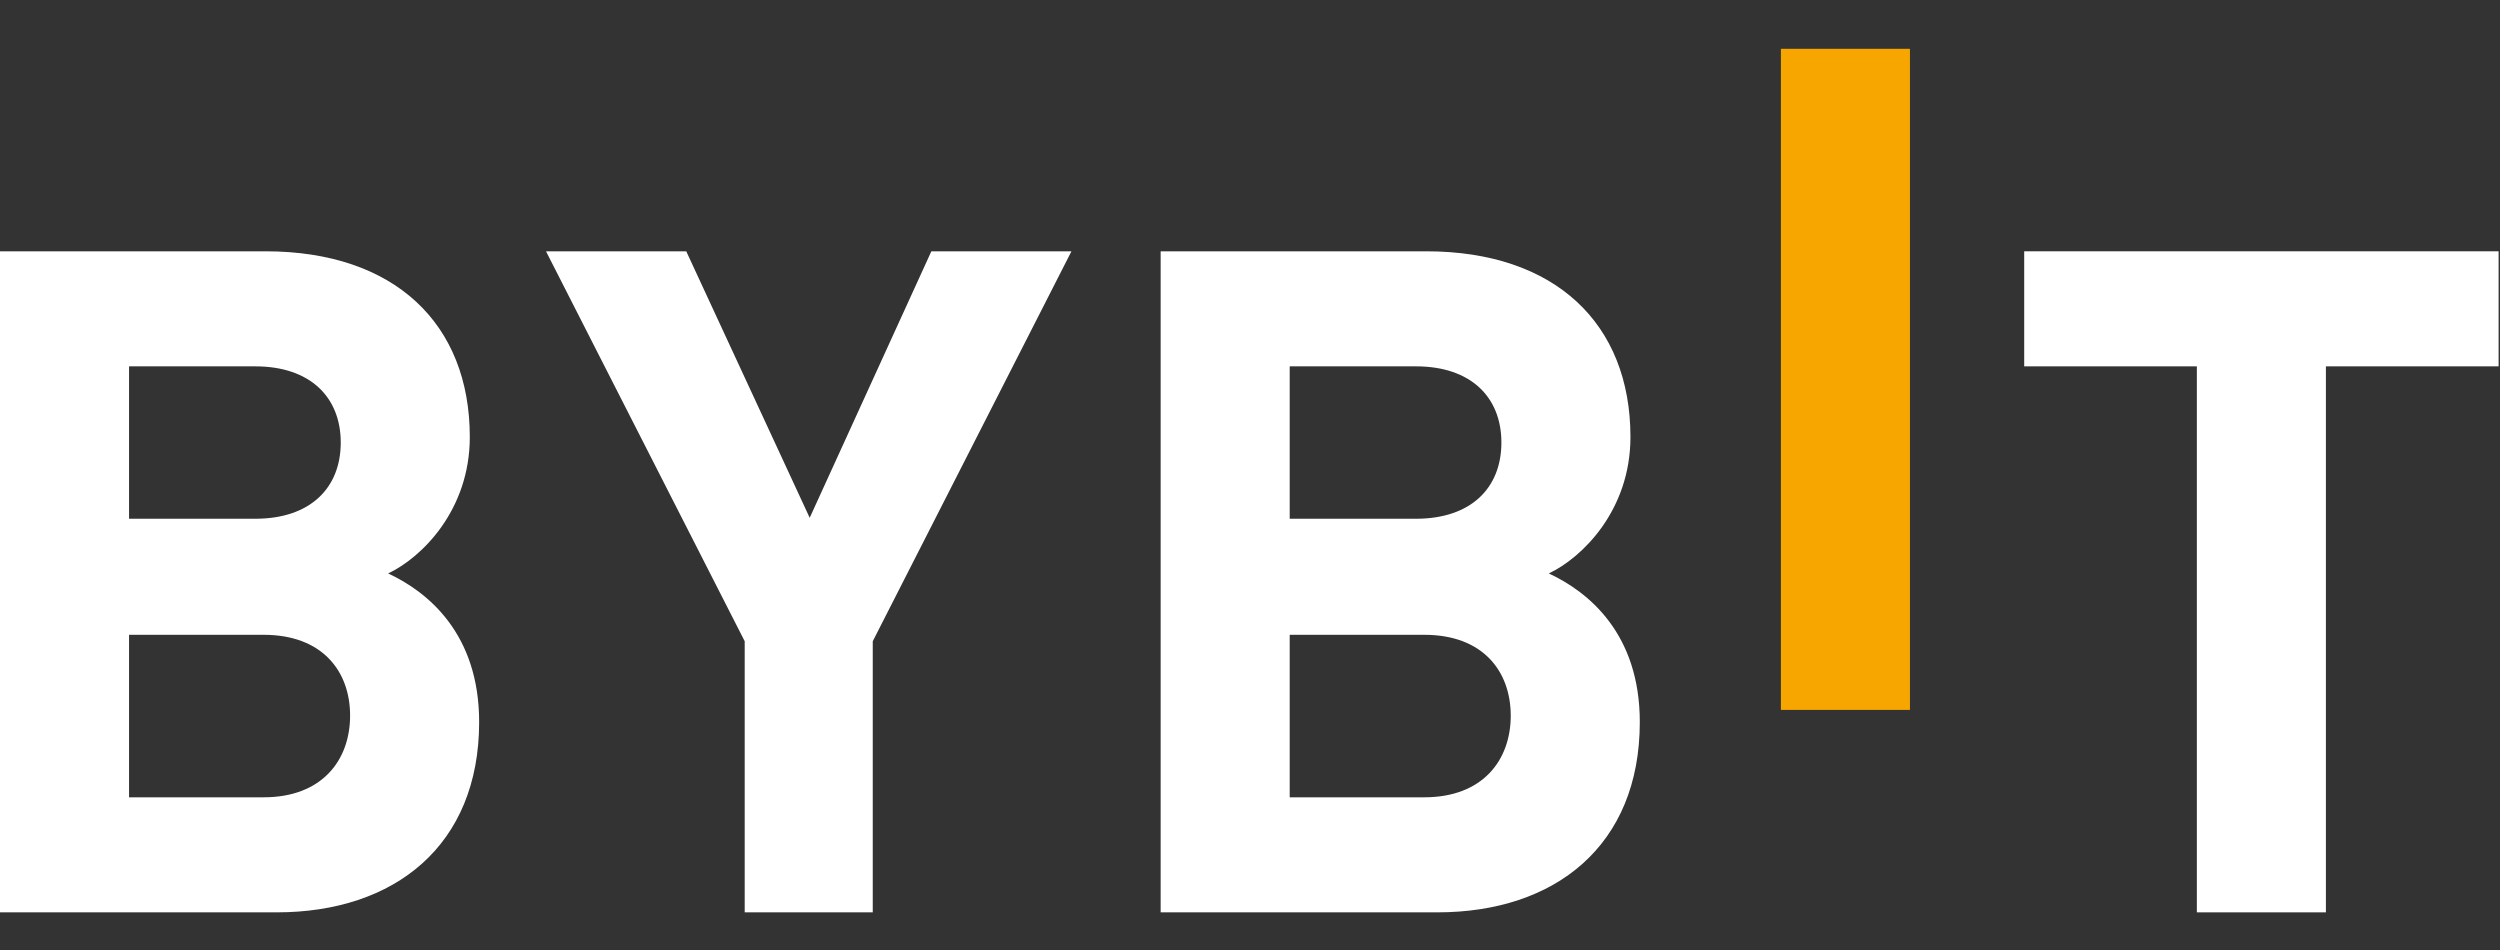
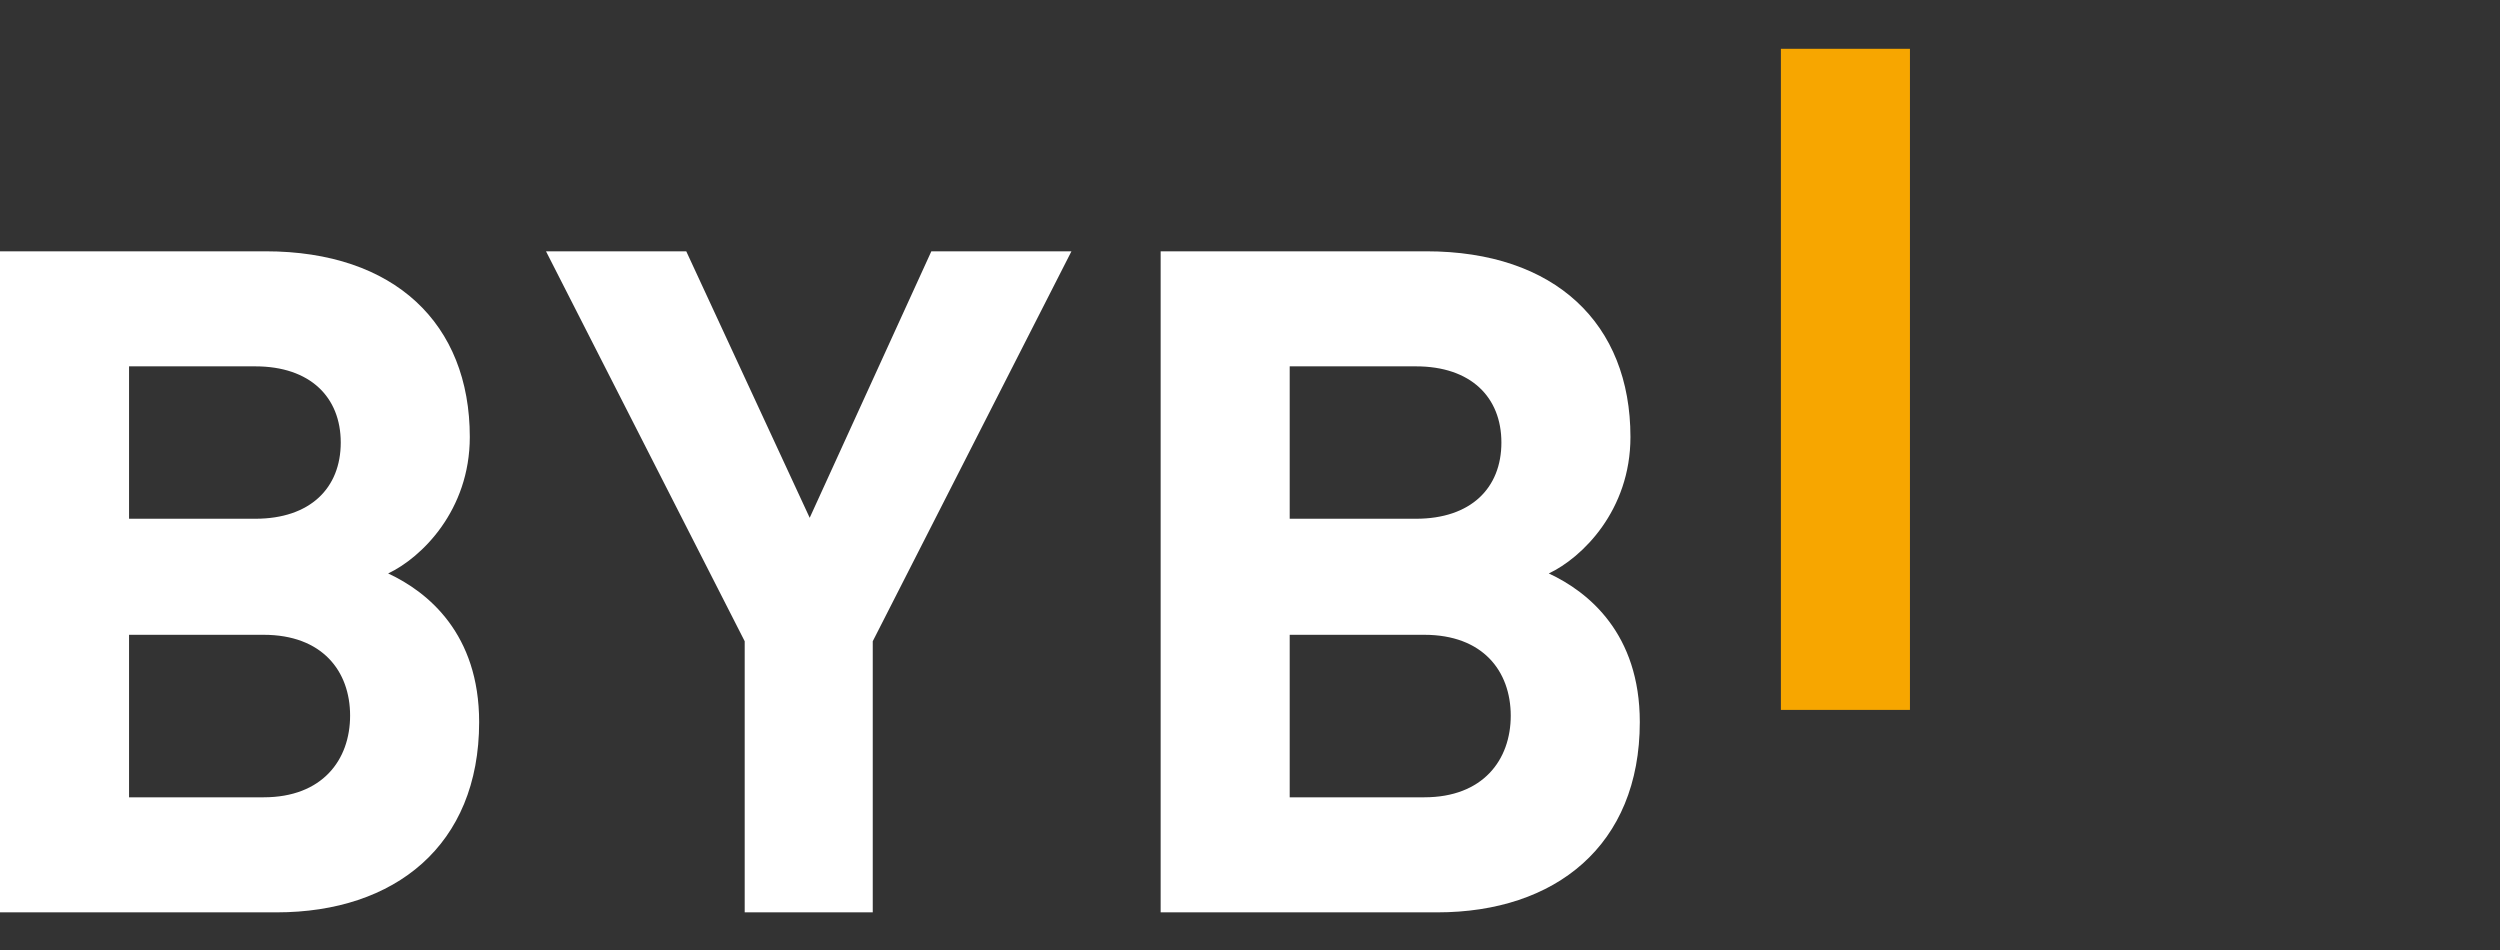
<svg xmlns="http://www.w3.org/2000/svg" width="50" height="19" viewBox="0 0 50 19" fill="none">
  <rect x="0" y="0" width="50" height="19" fill="#333333" stroke="none" />
  <g clip-path="url(#clip0_196_22992)">
    <path d="M5.534 18.247H0V5.026H5.31C7.892 5.026 9.396 6.474 9.396 8.74C9.396 10.207 8.431 11.153 7.763 11.469C8.562 11.841 9.583 12.677 9.583 14.441C9.583 16.911 7.892 18.247 5.534 18.247ZM5.106 7.327H2.581V10.375H5.106C6.202 10.375 6.815 9.763 6.815 8.851C6.815 7.942 6.202 7.327 5.106 7.327ZM5.274 12.696H2.581V15.946H5.274C6.443 15.946 7.002 15.202 7.002 14.312C7.002 13.421 6.443 12.696 5.274 12.696Z" fill="white" />
    <path d="M17.455 12.825V18.247H14.894V12.825L10.92 5.026H13.725L16.194 10.356L18.627 5.026H21.429L17.455 12.825Z" fill="white" />
    <path d="M28.747 18.247H23.213V5.026H28.524C31.105 5.026 32.609 6.474 32.609 8.74C32.609 10.207 31.644 11.153 30.976 11.469C31.776 11.841 32.796 12.677 32.796 14.441C32.796 16.911 31.105 18.247 28.747 18.247ZM28.32 7.327H25.794V10.375H28.32C29.416 10.375 30.028 9.763 30.028 8.851C30.028 7.942 29.416 7.327 28.32 7.327ZM28.487 12.696H25.794V15.946H28.487C29.656 15.946 30.215 15.202 30.215 14.312C30.213 13.421 29.656 12.696 28.487 12.696Z" fill="white" />
    <path d="M38.199 0.976H35.618V14.198H38.199V0.976Z" fill="#F7A600" />
-     <path d="M46.518 7.327V18.247H43.937V7.327H40.484V5.026H49.972V7.327H46.518Z" fill="white" />
  </g>
  <defs>
    <clipPath id="clip0_196_22992">
      <rect width="50" height="18.182" fill="white" transform="translate(0 0.521)" />
    </clipPath>
  </defs>
</svg>